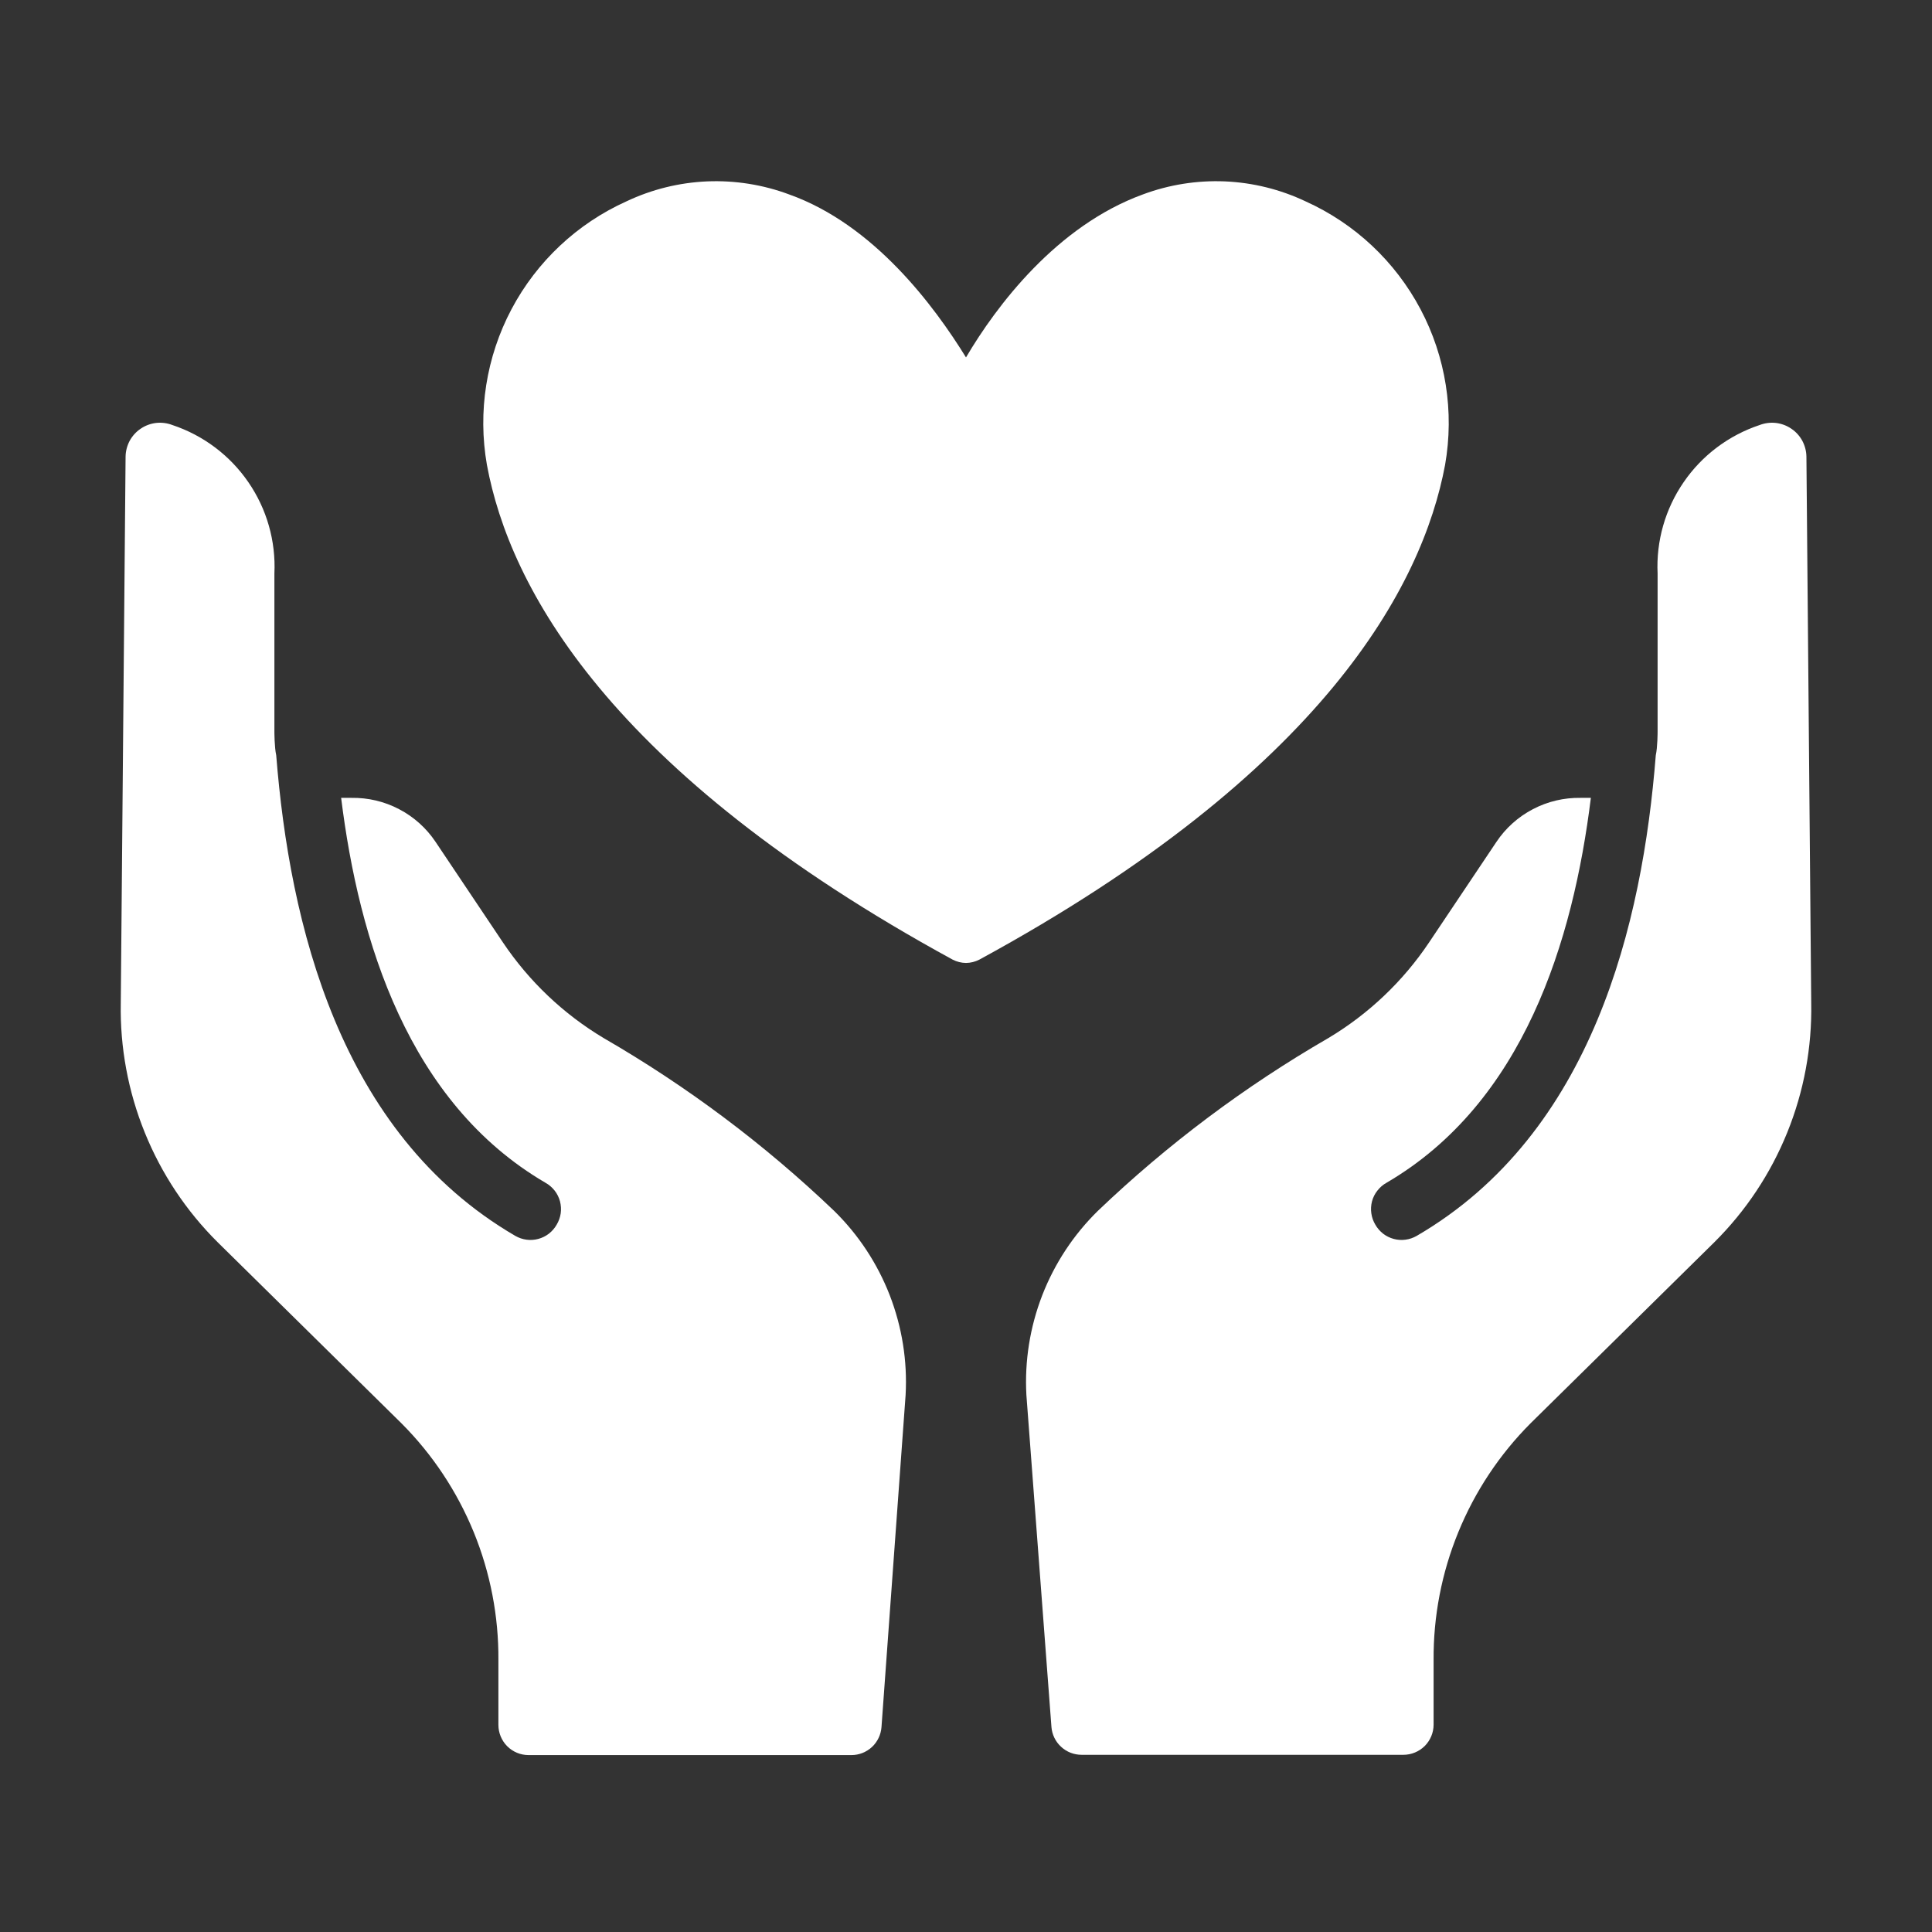
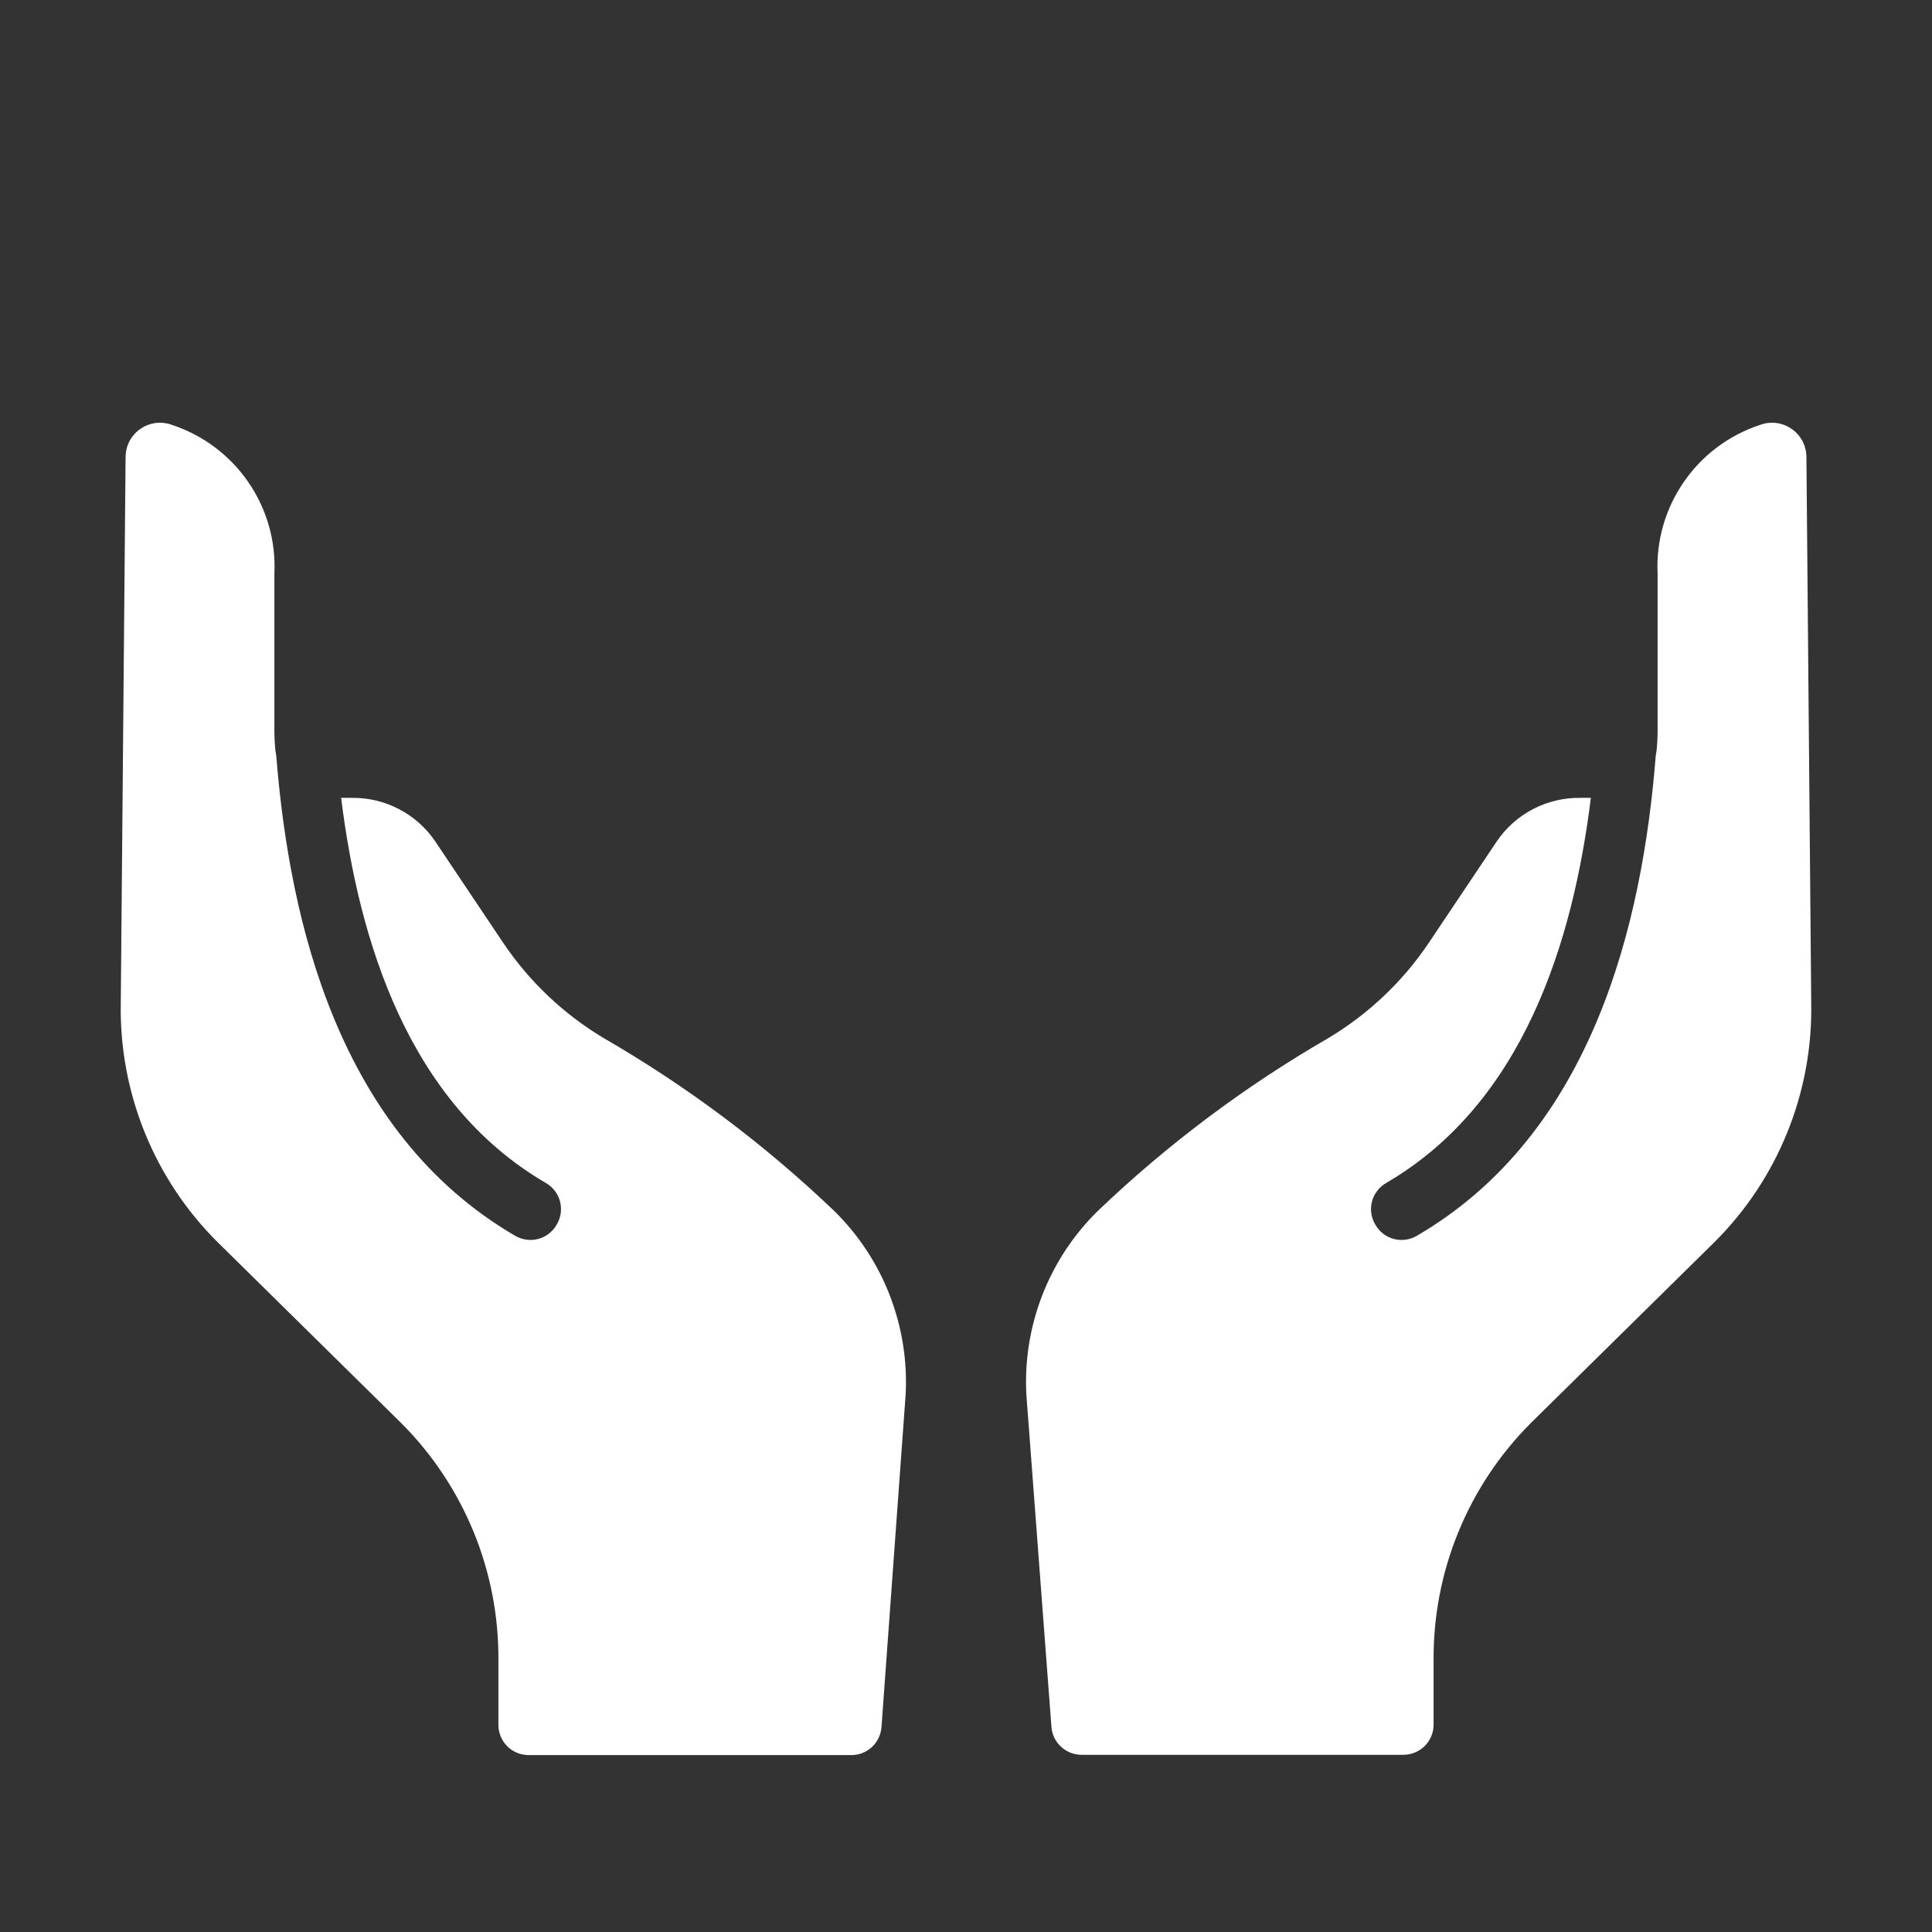
<svg xmlns="http://www.w3.org/2000/svg" width="35" height="35" viewBox="0 0 35 35" fill="none">
  <rect x="0" y="0" width="35" height="35" fill="#333333" stroke="none" />
  <path d="M16.406 25.271L15.969 31.287C15.959 31.425 15.897 31.555 15.796 31.649C15.694 31.743 15.56 31.796 15.422 31.795H9.576C9.431 31.795 9.292 31.738 9.189 31.635C9.087 31.533 9.029 31.393 9.029 31.248V30.078C9.035 29.282 8.883 28.493 8.582 27.756C8.28 27.019 7.836 26.349 7.273 25.785L3.943 22.504C3.373 21.938 2.924 21.262 2.623 20.518C2.321 19.773 2.173 18.976 2.188 18.173L2.275 8.274C2.276 8.174 2.302 8.075 2.349 7.986C2.397 7.898 2.465 7.822 2.549 7.766C2.632 7.709 2.728 7.674 2.828 7.662C2.928 7.651 3.029 7.664 3.123 7.7C3.682 7.886 4.165 8.249 4.499 8.735C4.833 9.22 4.999 9.802 4.971 10.391V12.223V12.294V12.906V13.256C4.971 13.256 4.971 13.535 5.004 13.683C5.245 16.718 6.141 20.53 9.335 22.389C9.398 22.425 9.467 22.449 9.538 22.458C9.61 22.468 9.682 22.463 9.752 22.444C9.822 22.425 9.887 22.393 9.944 22.349C10.001 22.304 10.049 22.249 10.084 22.187C10.122 22.124 10.147 22.054 10.158 21.981C10.168 21.909 10.163 21.835 10.145 21.764C10.126 21.693 10.093 21.626 10.048 21.569C10.002 21.511 9.946 21.462 9.882 21.427C7.399 19.977 6.502 17.052 6.18 14.454H6.366C6.666 14.449 6.964 14.519 7.23 14.659C7.497 14.798 7.724 15.002 7.891 15.252L9.111 17.073C9.585 17.779 10.208 18.371 10.938 18.807C12.448 19.68 13.849 20.73 15.11 21.935C15.551 22.367 15.894 22.888 16.118 23.463C16.341 24.039 16.44 24.655 16.406 25.271Z" fill="white" />
  <path d="M18.594 25.271L19.048 31.287C19.059 31.424 19.121 31.552 19.223 31.645C19.324 31.739 19.457 31.79 19.595 31.79H25.424C25.569 31.79 25.708 31.732 25.811 31.63C25.913 31.527 25.971 31.388 25.971 31.243V30.078C25.965 29.282 26.117 28.493 26.419 27.756C26.72 27.019 27.165 26.349 27.727 25.785L31.057 22.504C31.627 21.938 32.076 21.262 32.377 20.518C32.679 19.773 32.827 18.976 32.812 18.173L32.725 8.274C32.724 8.174 32.698 8.075 32.651 7.986C32.603 7.898 32.535 7.822 32.451 7.766C32.368 7.709 32.272 7.674 32.172 7.662C32.072 7.651 31.971 7.664 31.877 7.7C31.318 7.886 30.834 8.249 30.501 8.735C30.167 9.22 30.001 9.802 30.029 10.391V12.223V12.294V12.906V13.256C30.029 13.256 30.029 13.535 29.996 13.683C29.756 16.718 28.859 20.53 25.665 22.389C25.602 22.425 25.534 22.449 25.462 22.458C25.39 22.468 25.318 22.463 25.248 22.444C25.178 22.425 25.113 22.393 25.056 22.349C24.999 22.304 24.951 22.249 24.916 22.187C24.878 22.124 24.853 22.054 24.843 21.981C24.832 21.909 24.837 21.835 24.855 21.764C24.874 21.693 24.907 21.626 24.953 21.569C24.998 21.511 25.054 21.462 25.118 21.427C27.601 19.977 28.498 17.052 28.82 14.454H28.634C28.334 14.449 28.036 14.519 27.77 14.659C27.503 14.798 27.276 15.002 27.109 15.252L25.889 17.073C25.416 17.779 24.792 18.371 24.062 18.807C22.552 19.68 21.151 20.73 19.89 21.935C19.449 22.367 19.106 22.888 18.882 23.463C18.659 24.039 18.56 24.655 18.594 25.271Z" fill="white" />
-   <path d="M17.5 17.445C17.416 17.444 17.334 17.423 17.259 17.385C11.025 13.984 9.231 10.637 8.821 8.422C8.652 7.458 8.809 6.466 9.266 5.602C9.724 4.737 10.456 4.05 11.348 3.648C11.806 3.431 12.303 3.308 12.809 3.286C13.315 3.265 13.821 3.345 14.295 3.522C15.832 4.069 16.926 5.545 17.5 6.475C18.047 5.545 19.141 4.091 20.705 3.522C21.18 3.345 21.685 3.265 22.191 3.286C22.698 3.308 23.194 3.431 23.652 3.648C24.544 4.05 25.276 4.737 25.734 5.602C26.192 6.466 26.348 7.458 26.179 8.422C25.769 10.609 23.991 13.984 17.741 17.385C17.666 17.423 17.584 17.444 17.5 17.445Z" fill="white" />
</svg>